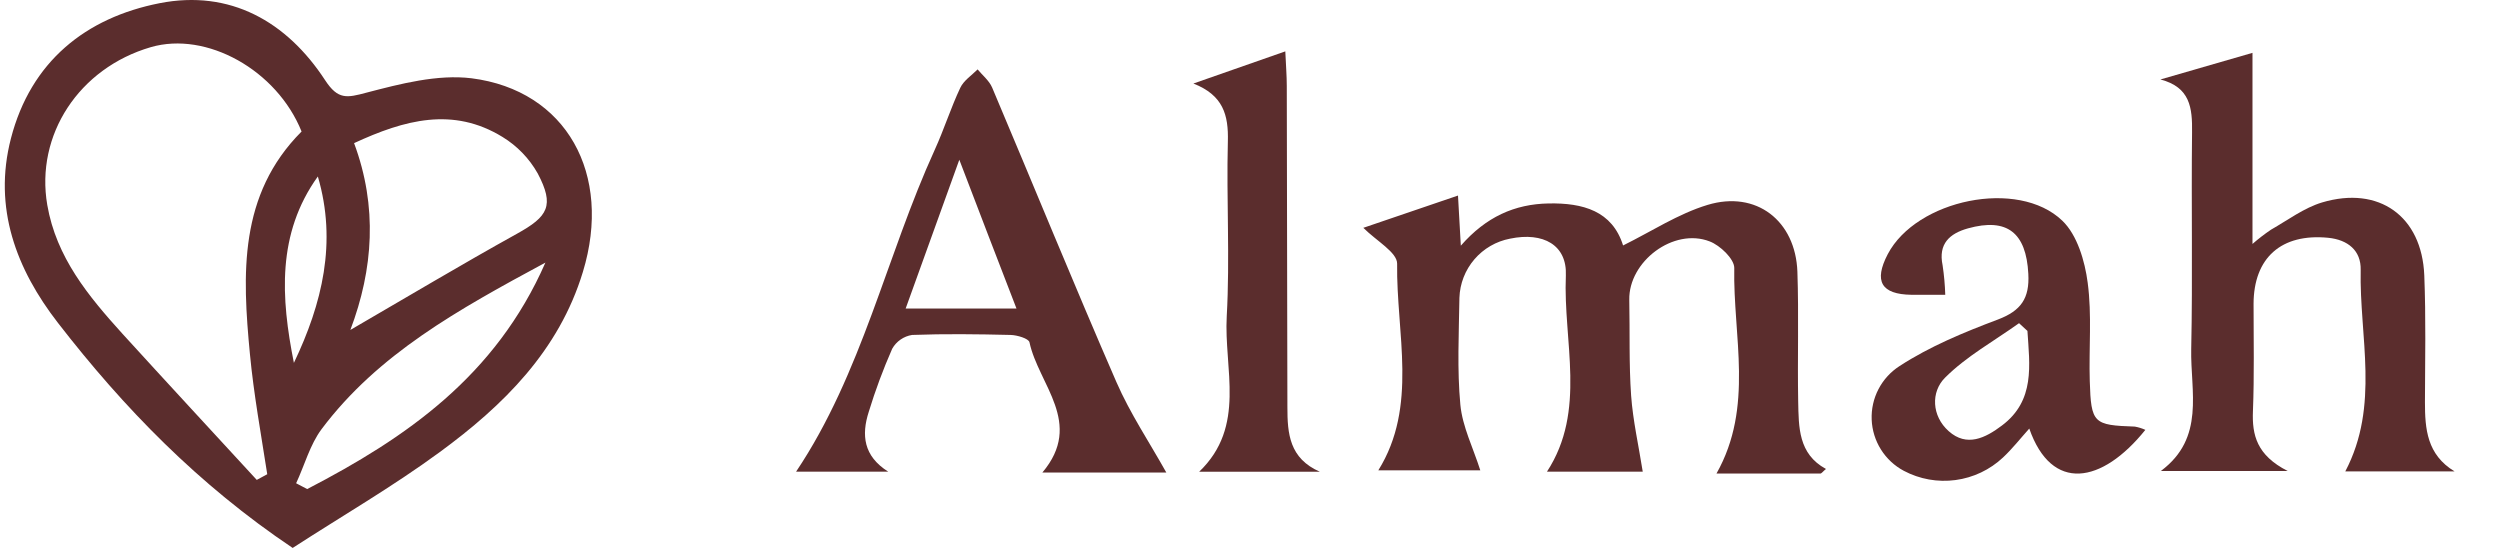
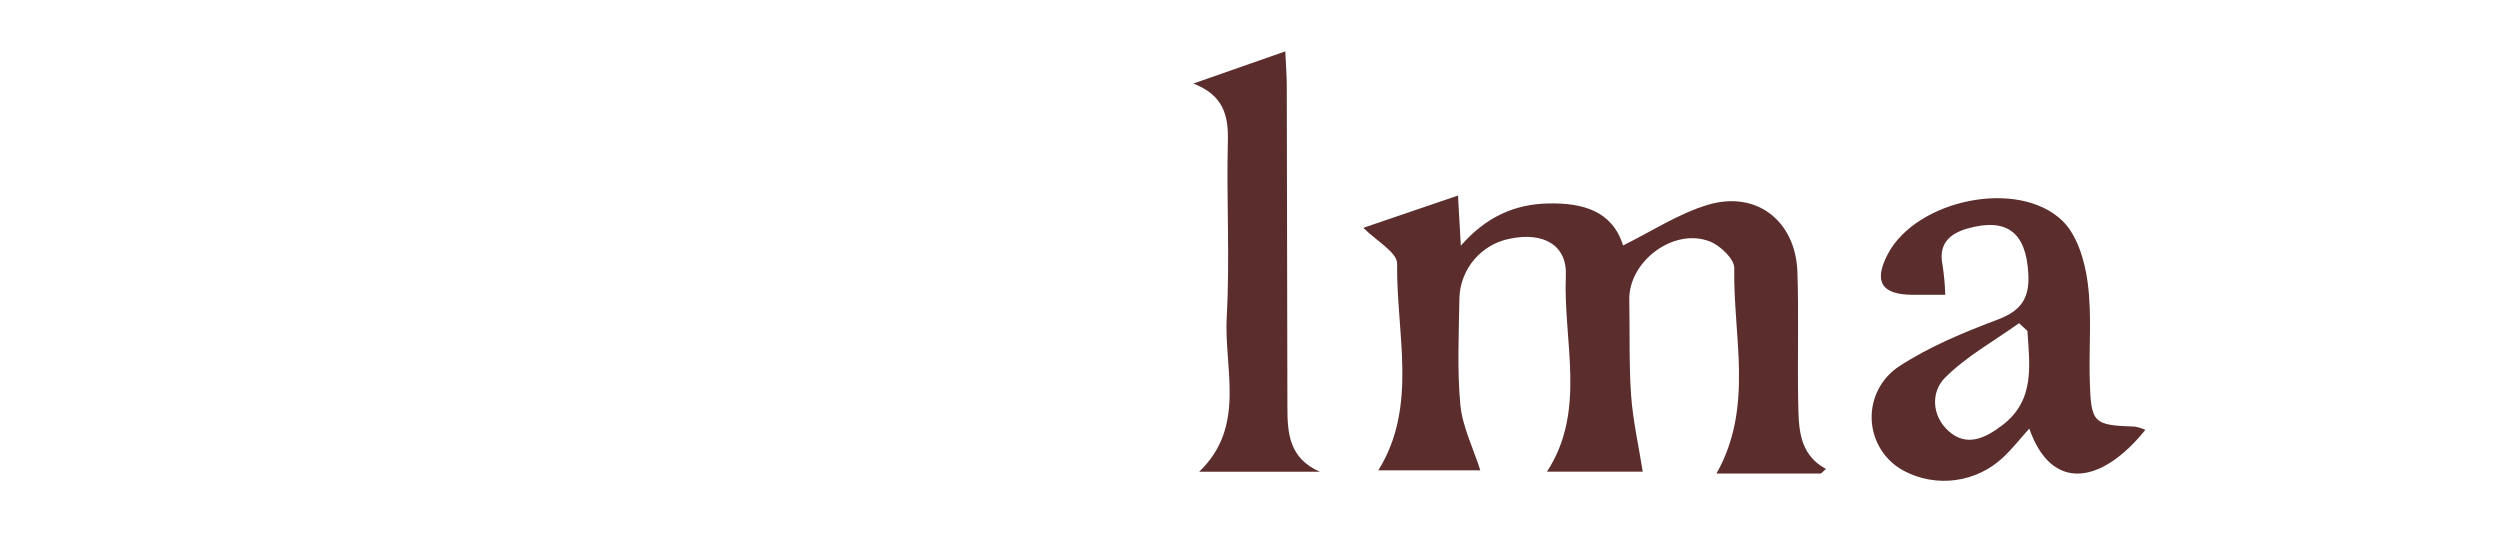
<svg xmlns="http://www.w3.org/2000/svg" width="146" height="32" viewBox="0 0 146 32" fill="none">
  <g id="Almah">
-     <path id="Vector" d="M17.092 32C11.581 28.302 7.229 23.82 3.386 18.858C0.955 15.723 -0.413 12.148 0.638 8.085C1.801 3.595 5.004 1.035 9.323 0.186C13.426 -0.619 16.741 1.244 18.991 4.69C19.742 5.838 20.263 5.715 21.397 5.412C23.39 4.892 25.546 4.329 27.536 4.571C33.08 5.278 35.781 10.165 34.041 15.878C32.643 20.486 29.392 23.686 25.673 26.409C22.931 28.421 19.956 30.144 17.092 32ZM14.993 28.027L15.607 27.695C15.246 25.358 14.82 23.029 14.596 20.681C14.152 16.023 13.928 11.375 17.612 7.68C16.167 4.09 12.061 1.808 8.807 2.754C4.61 3.978 2.057 7.886 2.761 11.971C3.288 15.033 5.163 17.294 7.146 19.486C9.742 22.336 12.371 25.174 14.993 28.024V28.027ZM20.461 19.269C23.773 17.348 26.962 15.441 30.191 13.65C32.014 12.642 32.394 12.01 31.401 10.125C30.908 9.252 30.201 8.52 29.346 7.998C26.456 6.225 23.628 6.994 20.678 8.359C22.058 12.068 21.805 15.712 20.461 19.269ZM17.294 28.222L17.94 28.562C23.719 25.564 28.941 21.974 31.852 15.336C26.753 18.085 22.076 20.674 18.782 25.059C18.099 25.976 17.789 27.164 17.294 28.222ZM17.164 21.191C18.818 17.727 19.692 14.152 18.562 10.306C16.16 13.65 16.405 17.388 17.164 21.194V21.191Z" fill="#5B2D2D" />
    <g id="Vector_2">
      <path d="M85.147 11.42C85.213 12.578 85.256 13.318 85.312 14.348C86.782 12.667 88.453 11.917 90.446 11.881C92.44 11.845 94.157 12.315 94.788 14.335C96.449 13.516 98.005 12.486 99.722 11.966C102.567 11.105 104.863 12.891 104.968 15.874C105.054 18.394 104.968 20.92 105.014 23.439C105.047 24.939 105.014 26.508 106.636 27.387C106.452 27.541 106.376 27.656 106.307 27.656C104.297 27.656 102.288 27.656 100.242 27.656C102.442 23.755 101.202 19.634 101.281 15.644C101.281 15.124 100.455 14.328 99.844 14.098C97.735 13.279 95.104 15.272 95.15 17.515C95.189 19.38 95.127 21.252 95.258 23.107C95.364 24.571 95.696 26.018 95.936 27.544H90.344C92.67 23.979 91.282 19.95 91.446 16.088C91.522 14.312 90.13 13.535 88.19 13.937C87.378 14.091 86.642 14.517 86.104 15.145C85.566 15.772 85.257 16.564 85.23 17.39C85.2 19.476 85.091 21.574 85.285 23.64C85.407 24.916 86.029 26.146 86.45 27.469H80.493C82.825 23.726 81.539 19.479 81.592 15.394C81.592 14.736 80.394 14.078 79.618 13.305L85.147 11.42Z" fill="#5B2D2D" />
-       <path d="M133.598 27.505H126.194C128.796 25.571 127.917 22.86 127.967 20.394C128.056 16.173 127.967 11.947 128.016 7.723C128.036 6.299 127.908 5.092 126.168 4.641L131.545 3.086V14.246C131.887 13.948 132.246 13.671 132.621 13.417C133.608 12.855 134.552 12.141 135.611 11.822C138.93 10.835 141.436 12.621 141.578 16.078C141.676 18.542 141.627 21.012 141.617 23.482C141.617 25.051 141.732 26.548 143.344 27.528H136.966C138.989 23.676 137.782 19.67 137.864 15.759C137.89 14.631 137.111 14.002 135.973 13.887C133.233 13.618 131.615 15.049 131.608 17.749C131.608 19.834 131.654 21.92 131.572 23.999C131.513 25.416 131.799 26.587 133.598 27.505Z" fill="#5B2D2D" />
-       <path d="M51.87 27.544H46.492C50.347 21.791 51.755 14.963 54.59 8.746C55.133 7.556 55.528 6.296 56.08 5.128C56.278 4.704 56.738 4.408 57.093 4.053C57.38 4.401 57.768 4.71 57.939 5.108C60.363 10.835 62.711 16.598 65.195 22.305C65.997 24.147 67.135 25.844 68.112 27.594H60.876C63.31 24.709 60.652 22.472 60.12 19.986C60.07 19.769 59.399 19.568 59.014 19.561C57.097 19.515 55.179 19.489 53.265 19.561C53.023 19.599 52.793 19.691 52.592 19.831C52.39 19.971 52.224 20.154 52.104 20.367C51.576 21.567 51.119 22.797 50.735 24.051C50.301 25.406 50.423 26.63 51.87 27.544ZM56.024 9.329C54.909 12.414 53.929 15.137 52.89 18.019H59.363C58.251 15.147 57.209 12.427 56.024 9.329Z" fill="#5B2D2D" />
      <path d="M113.603 17.216C112.826 17.216 112.234 17.216 111.629 17.216C109.863 17.19 109.419 16.427 110.244 14.845C111.912 11.661 117.856 10.401 120.441 12.891C121.309 13.723 121.757 15.243 121.921 16.509C122.174 18.397 121.984 20.341 122.043 22.262C122.118 24.726 122.257 24.831 124.674 24.913C124.886 24.951 125.093 25.015 125.289 25.104C122.747 28.265 119.816 28.771 118.51 25.028C117.99 25.607 117.523 26.206 116.974 26.719C116.21 27.436 115.241 27.896 114.202 28.035C113.164 28.175 112.108 27.986 111.182 27.495C110.636 27.204 110.175 26.775 109.846 26.25C109.517 25.726 109.331 25.125 109.306 24.507C109.281 23.888 109.418 23.274 109.704 22.725C109.99 22.176 110.414 21.712 110.935 21.377C112.695 20.232 114.698 19.404 116.678 18.66C118.03 18.147 118.533 17.423 118.454 15.989C118.329 13.591 117.221 12.7 114.925 13.338C113.862 13.637 113.185 14.233 113.448 15.493C113.534 16.064 113.585 16.639 113.603 17.216ZM118.402 19.325L117.912 18.874C116.451 19.92 114.836 20.808 113.586 22.061C112.761 22.887 112.803 24.288 113.803 25.179C114.859 26.123 115.945 25.581 116.912 24.851C118.859 23.393 118.53 21.324 118.402 19.325Z" fill="#5B2D2D" />
-       <path d="M77.082 27.551H70.03C72.799 24.9 71.467 21.541 71.642 18.463C71.832 15.075 71.619 11.664 71.707 8.266C71.75 6.71 71.434 5.562 69.695 4.878L75.062 3C75.095 3.789 75.148 4.408 75.148 5.026C75.163 11.278 75.175 17.528 75.184 23.775C75.184 25.317 75.293 26.768 77.082 27.551Z" fill="#5B2D2D" />
+       <path d="M77.082 27.551H70.03C72.799 24.9 71.467 21.541 71.642 18.463C71.832 15.075 71.619 11.664 71.707 8.266C71.75 6.71 71.434 5.562 69.695 4.878L75.062 3C75.095 3.789 75.148 4.408 75.148 5.026C75.163 11.278 75.175 17.528 75.184 23.775C75.184 25.317 75.293 26.768 77.082 27.551" fill="#5B2D2D" />
    </g>
  </g>
</svg>